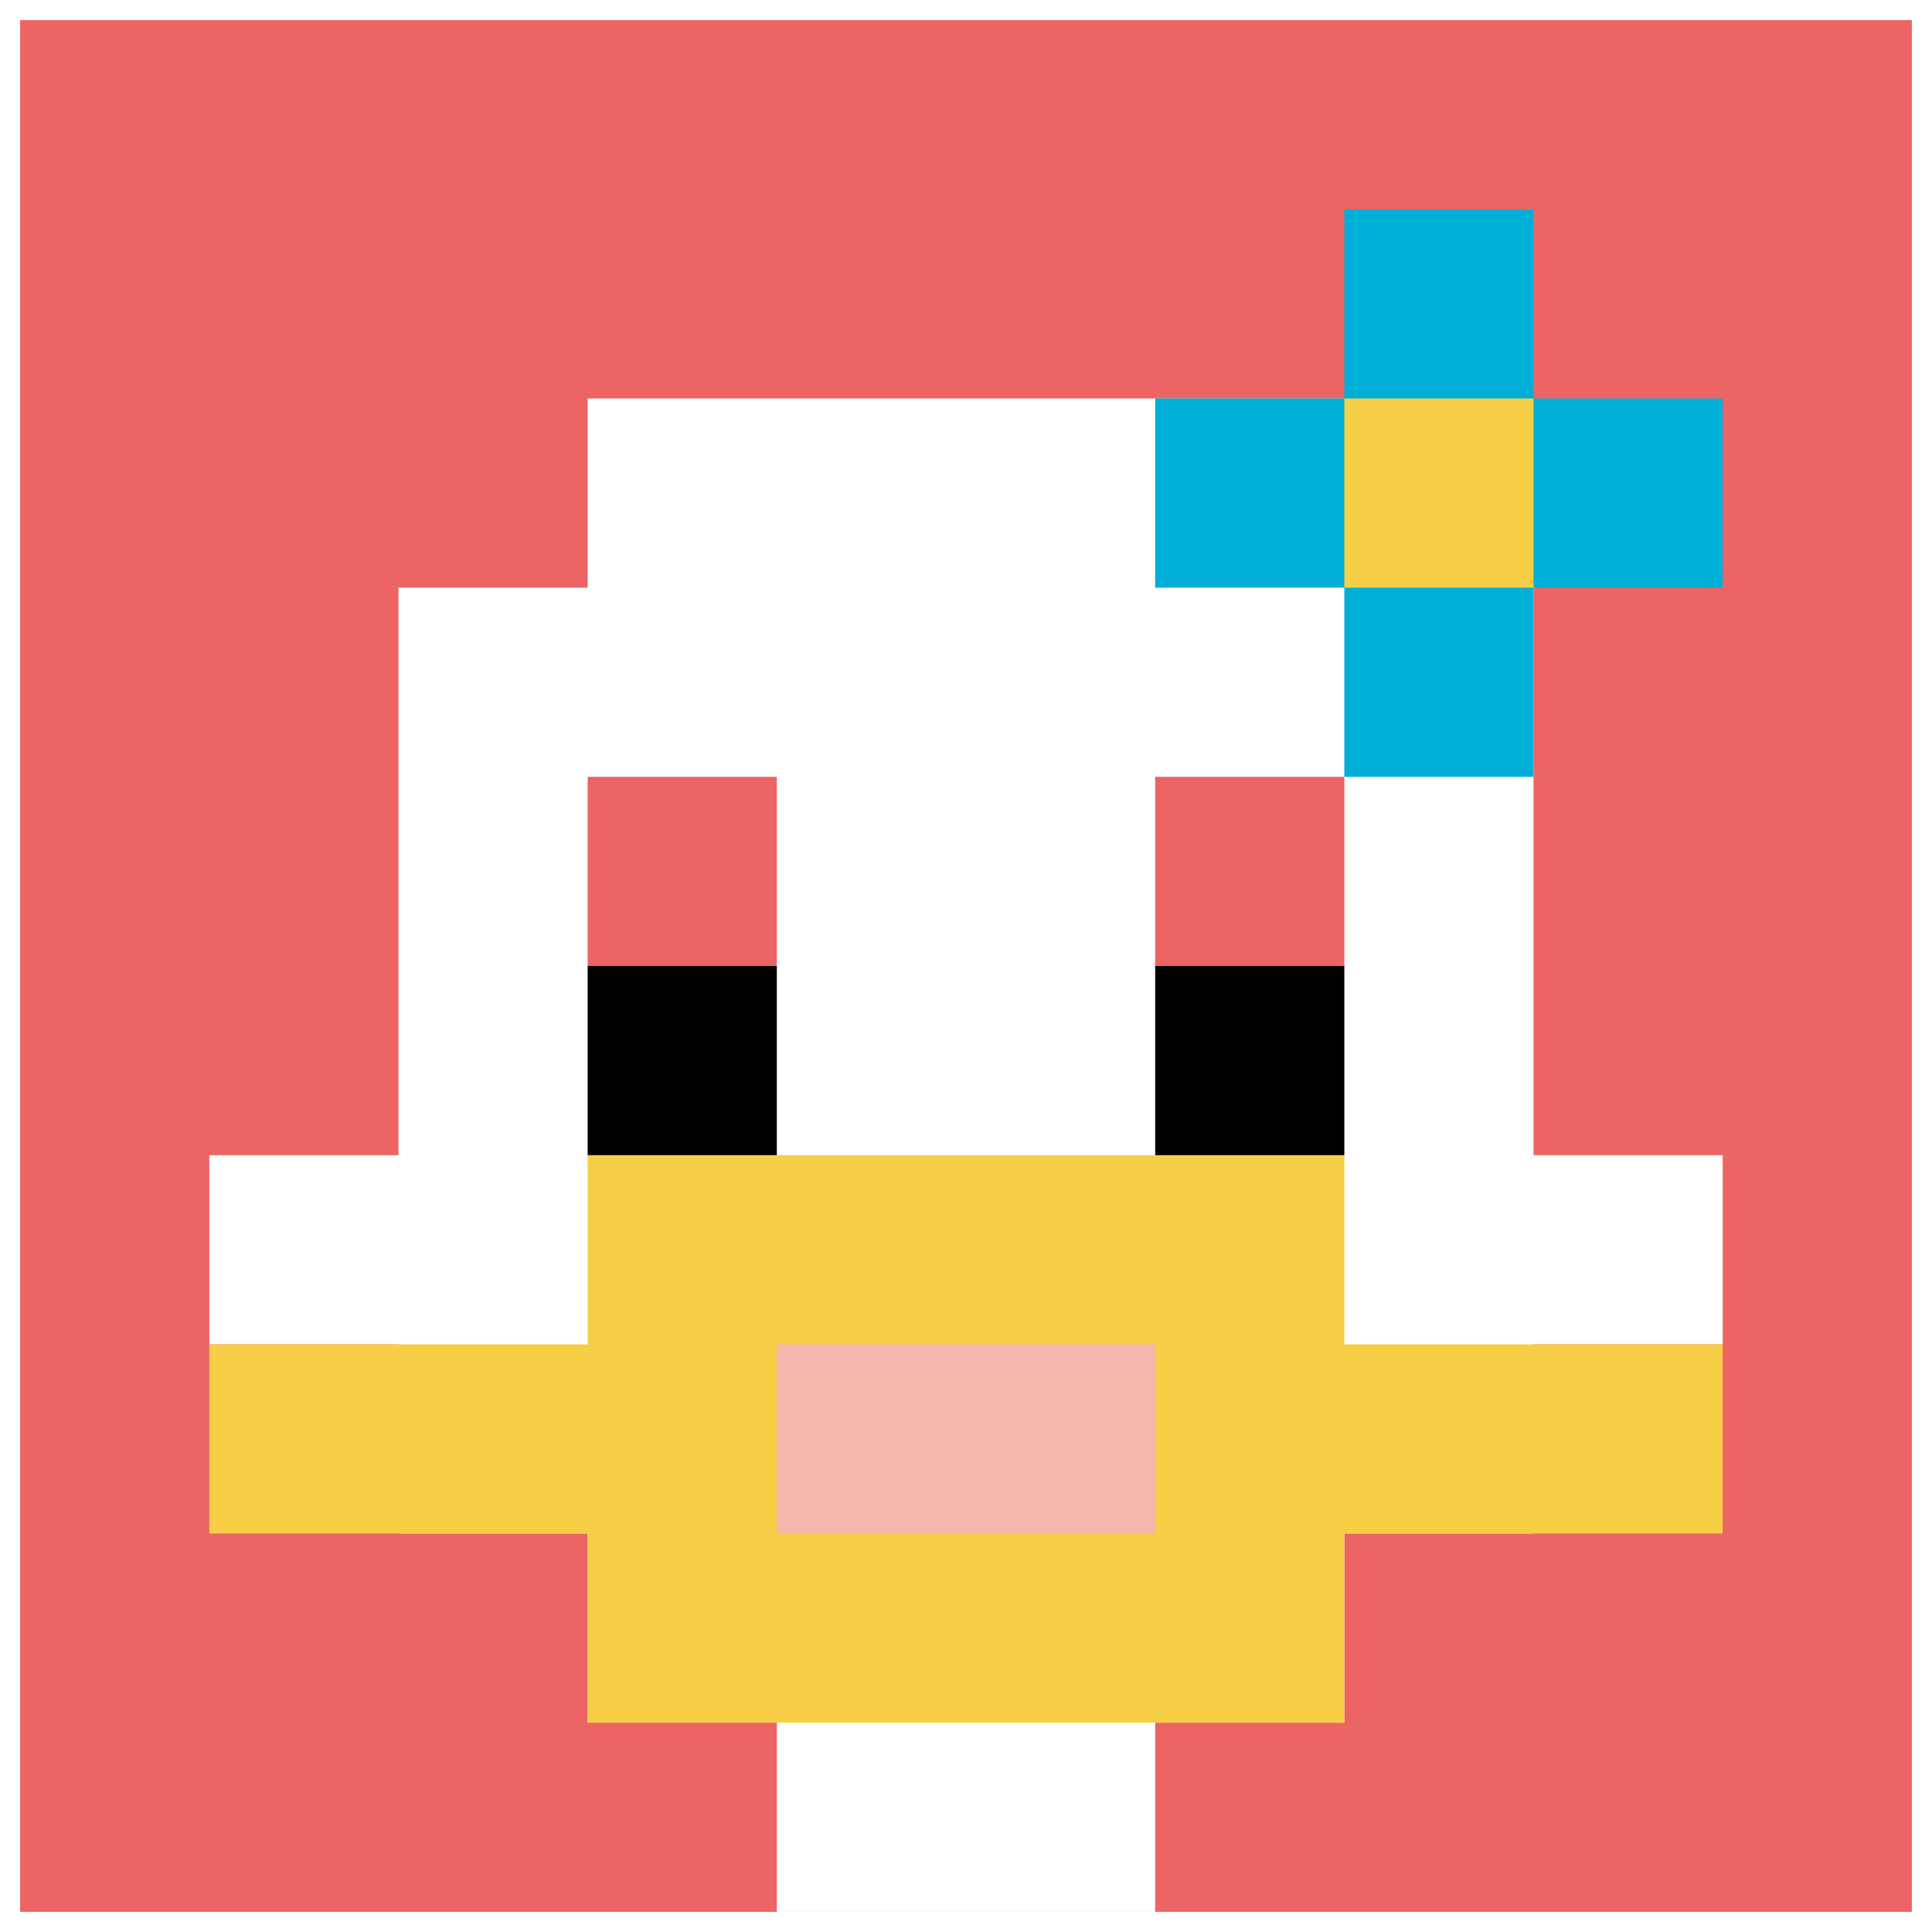
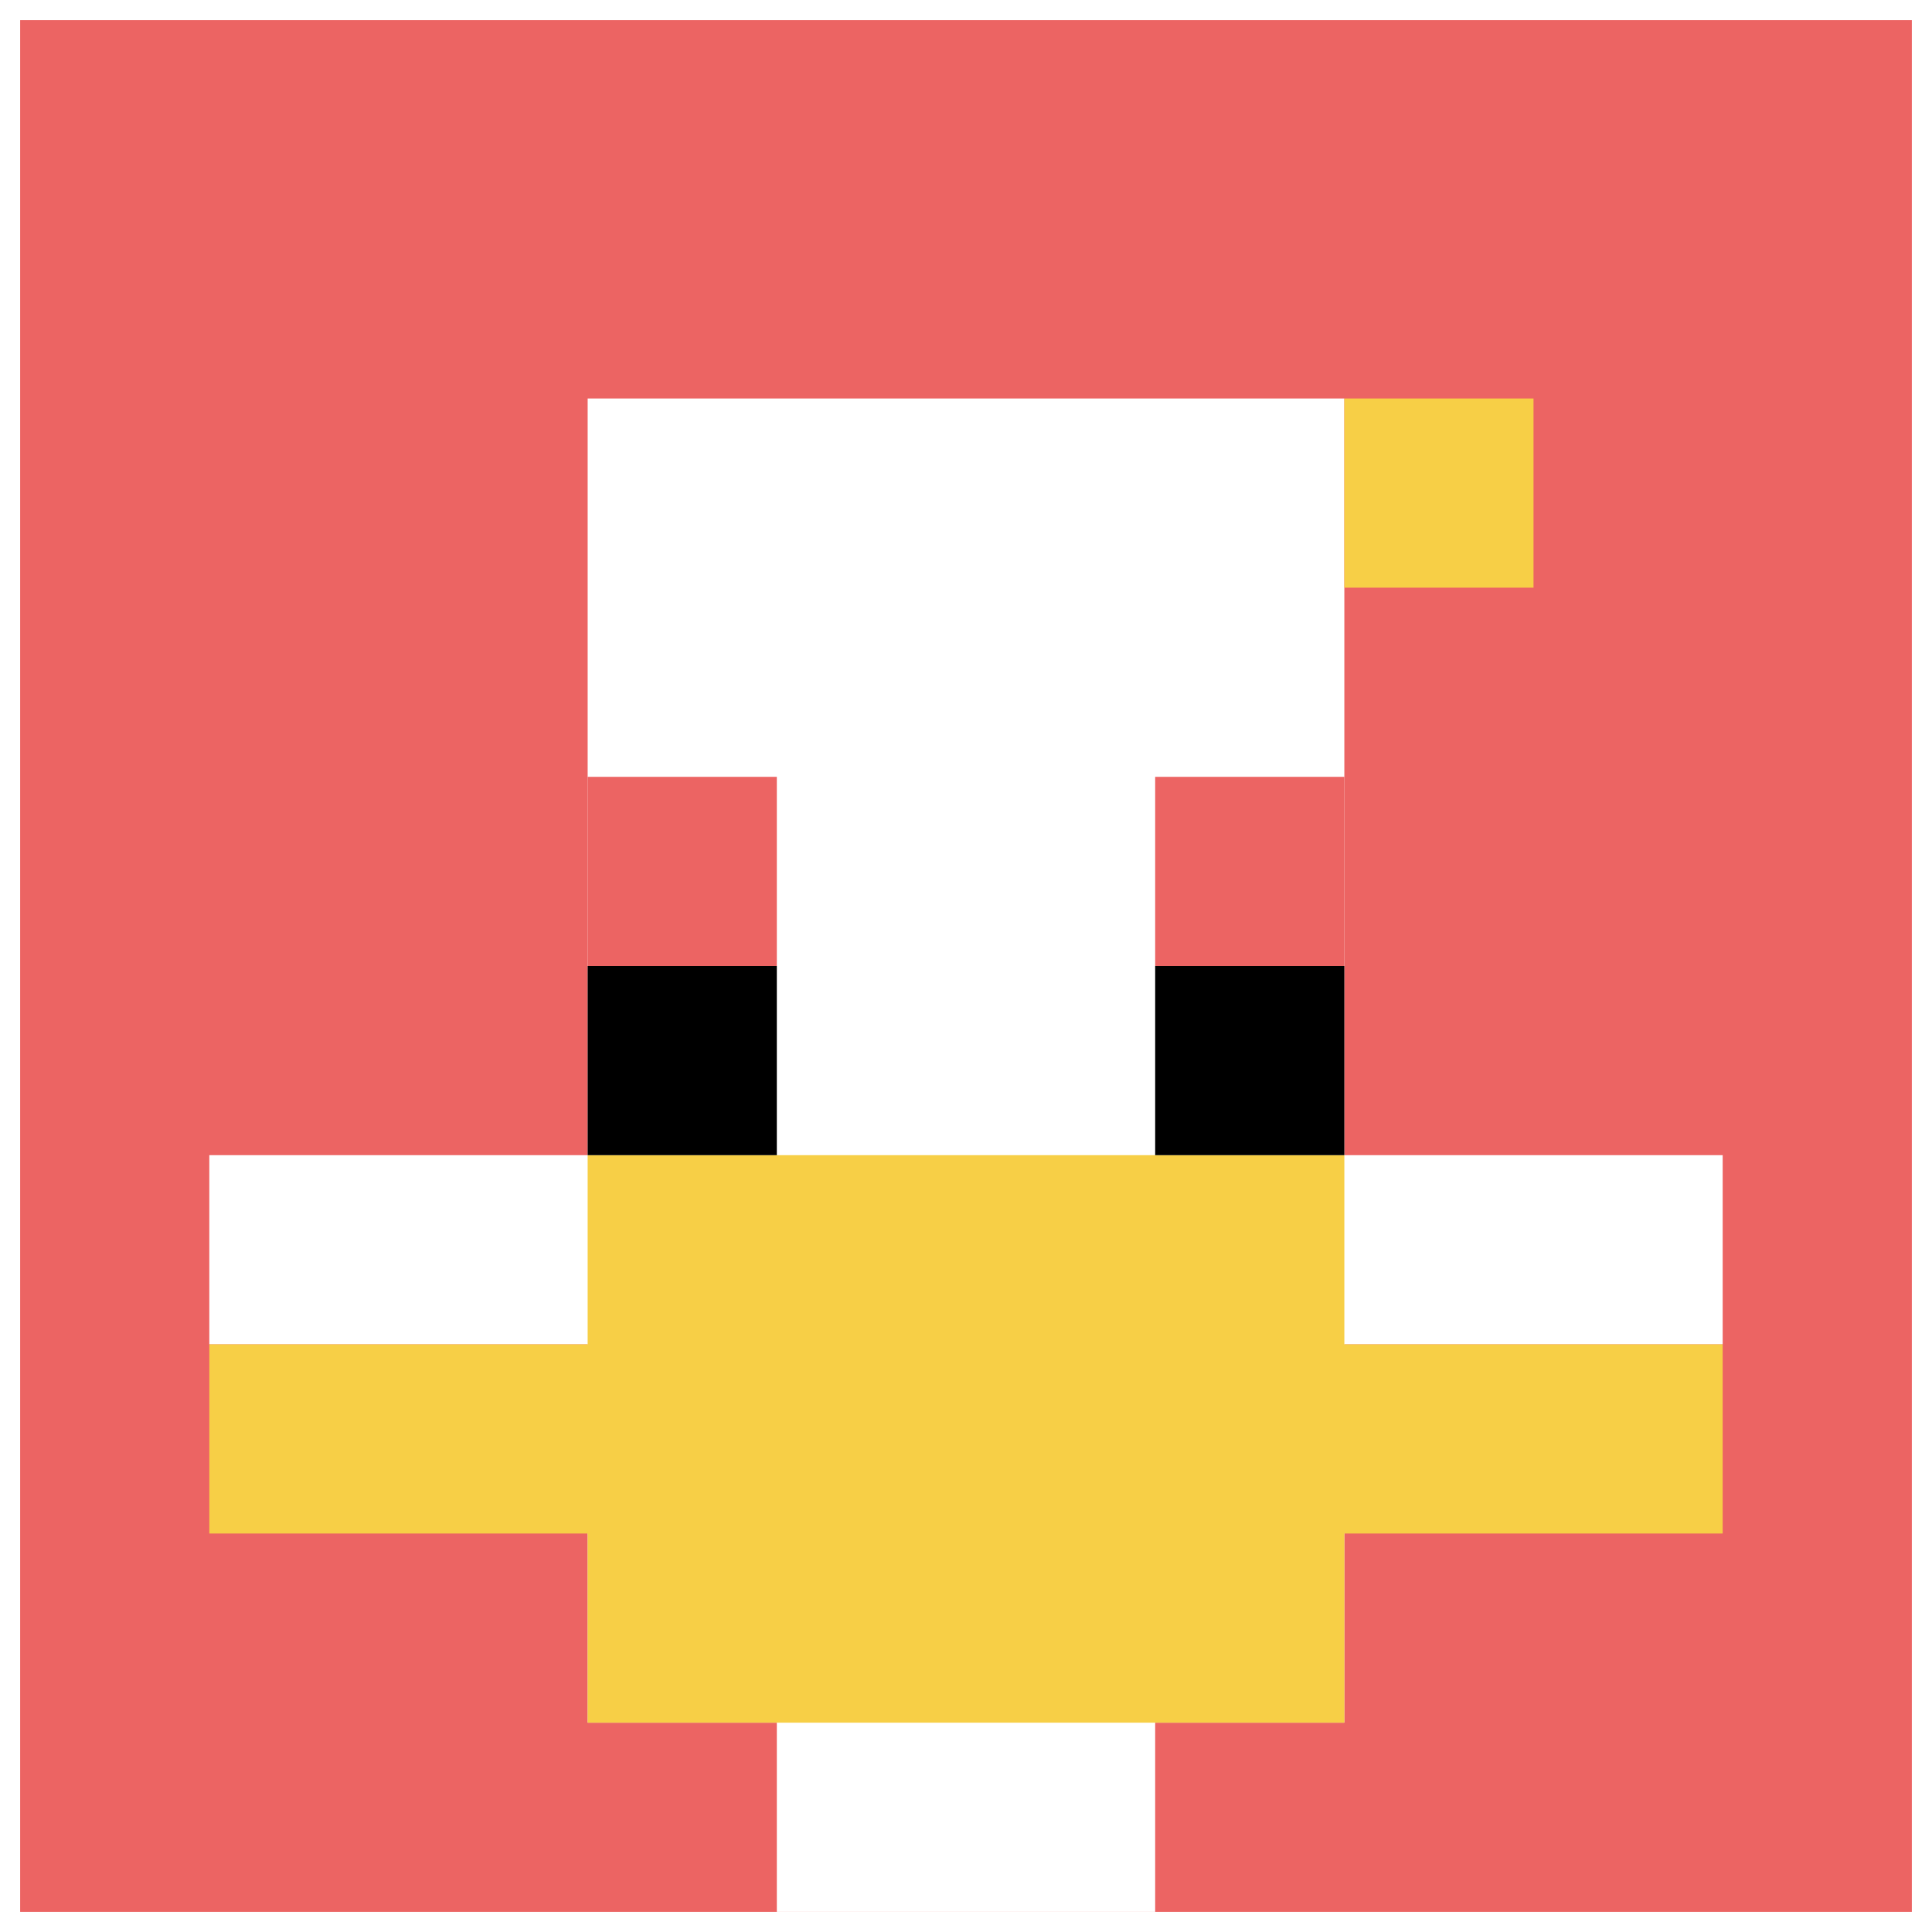
<svg xmlns="http://www.w3.org/2000/svg" version="1.1" width="767" height="767">
  <title>'goose-pfp-227819' by Dmitri Cherniak</title>
  <desc>seed=227819
backgroundColor=#ffffff
padding=8
innerPadding=8
timeout=300
dimension=1
border=false
Save=function(){return n.handleSave()}
frame=1

Rendered at Wed Oct 04 2023 09:47:53 GMT+0800 (中国标准时间)
Generated in &lt;1ms
</desc>
  <defs />
  <rect width="100%" height="100%" fill="#ffffff" />
  <g>
    <g id="0-0">
      <rect x="8" y="8" height="751" width="751" fill="#EC6463" />
      <g>
        <rect id="8-8-3-2-4-7" x="233.3" y="158.2" width="300.4" height="525.7" fill="#ffffff" />
-         <rect id="8-8-2-3-6-5" x="158.2" y="233.3" width="450.6" height="375.5" fill="#ffffff" />
        <rect id="8-8-4-8-2-2" x="308.4" y="608.8" width="150.2" height="150.2" fill="#ffffff" />
        <rect id="8-8-1-6-8-1" x="83.1" y="458.6" width="600.8" height="75.1" fill="#ffffff" />
        <rect id="8-8-1-7-8-1" x="83.1" y="533.7" width="600.8" height="75.1" fill="#F7CF46" />
        <rect id="8-8-3-6-4-3" x="233.3" y="458.6" width="300.4" height="225.3" fill="#F7CF46" />
-         <rect id="8-8-4-7-2-1" x="308.4" y="533.7" width="150.2" height="75.1" fill="#F4B6AD" />
        <rect id="8-8-3-4-1-1" x="233.3" y="308.4" width="75.1" height="75.1" fill="#EC6463" />
        <rect id="8-8-6-4-1-1" x="458.6" y="308.4" width="75.1" height="75.1" fill="#EC6463" />
        <rect id="8-8-3-5-1-1" x="233.3" y="383.5" width="75.1" height="75.1" fill="#000000" />
        <rect id="8-8-6-5-1-1" x="458.6" y="383.5" width="75.1" height="75.1" fill="#000000" />
-         <rect id="8-8-6-2-3-1" x="458.6" y="158.2" width="225.3" height="75.1" fill="#00AFD7" />
-         <rect id="8-8-7-1-1-3" x="533.7" y="83.1" width="75.1" height="225.3" fill="#00AFD7" />
        <rect id="8-8-7-2-1-1" x="533.7" y="158.2" width="75.1" height="75.1" fill="#F7CF46" />
      </g>
      <rect x="8" y="8" stroke="white" stroke-width="0" height="751" width="751" fill="none" />
    </g>
  </g>
</svg>